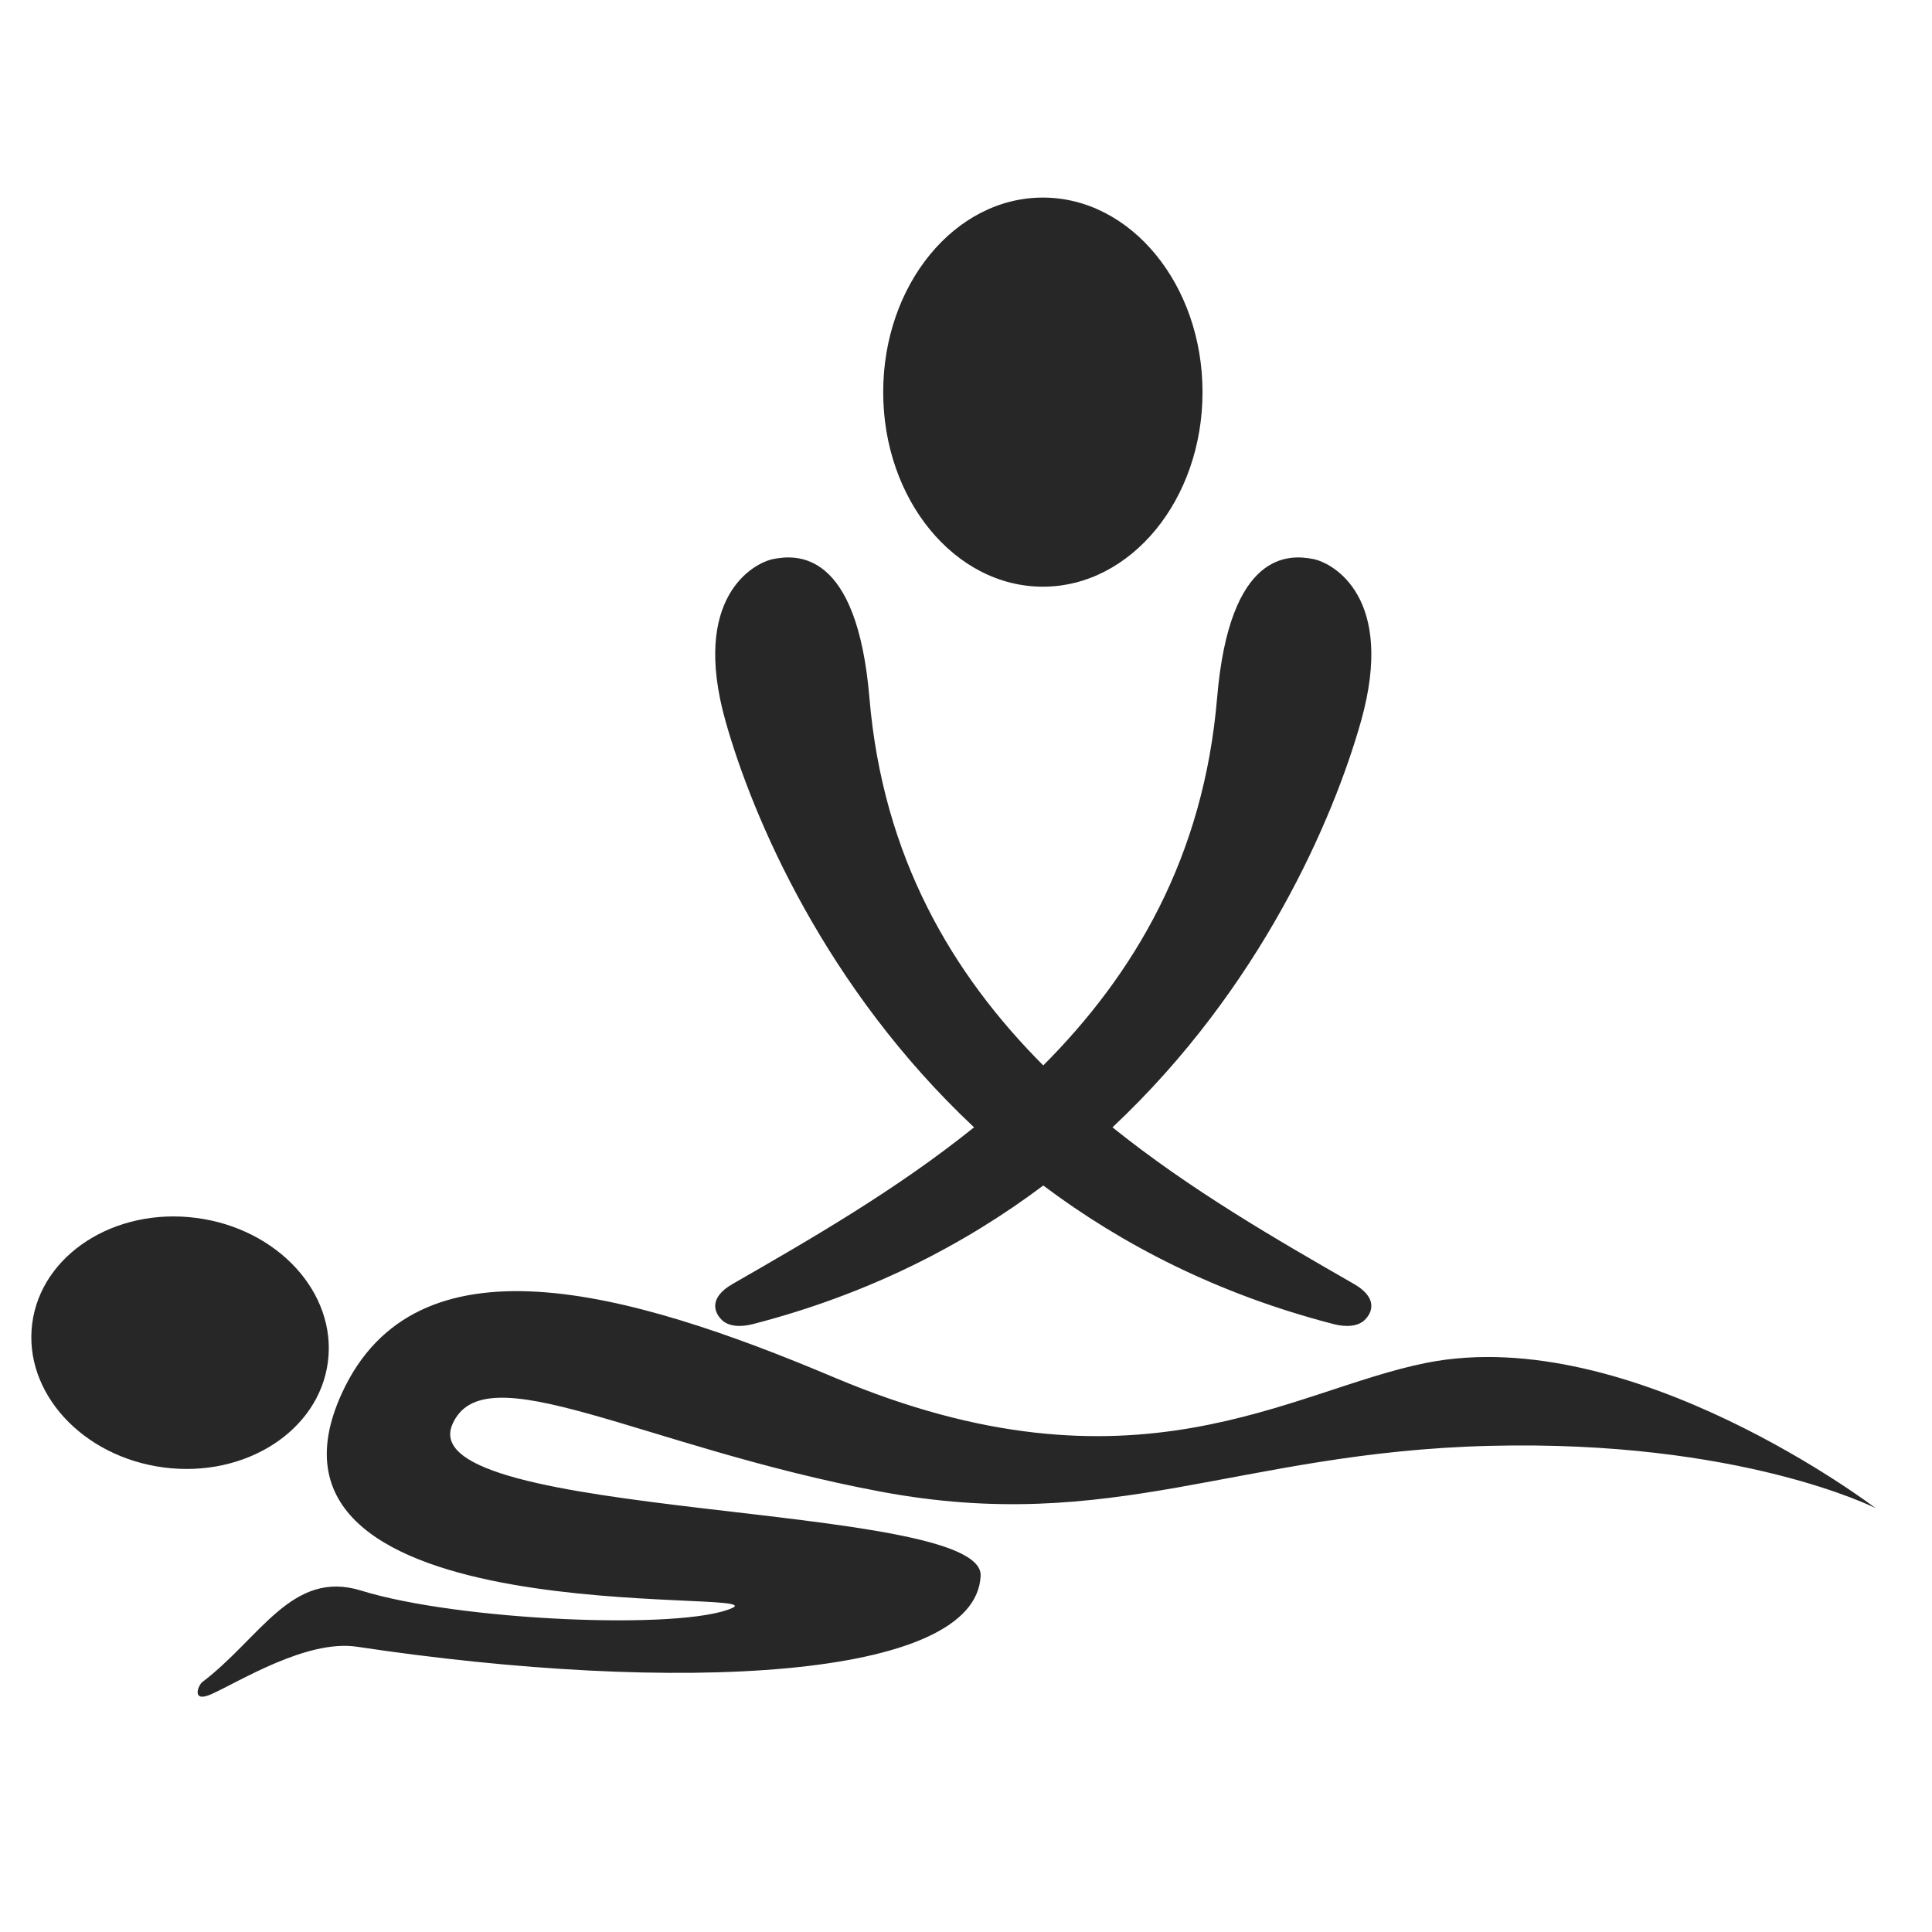
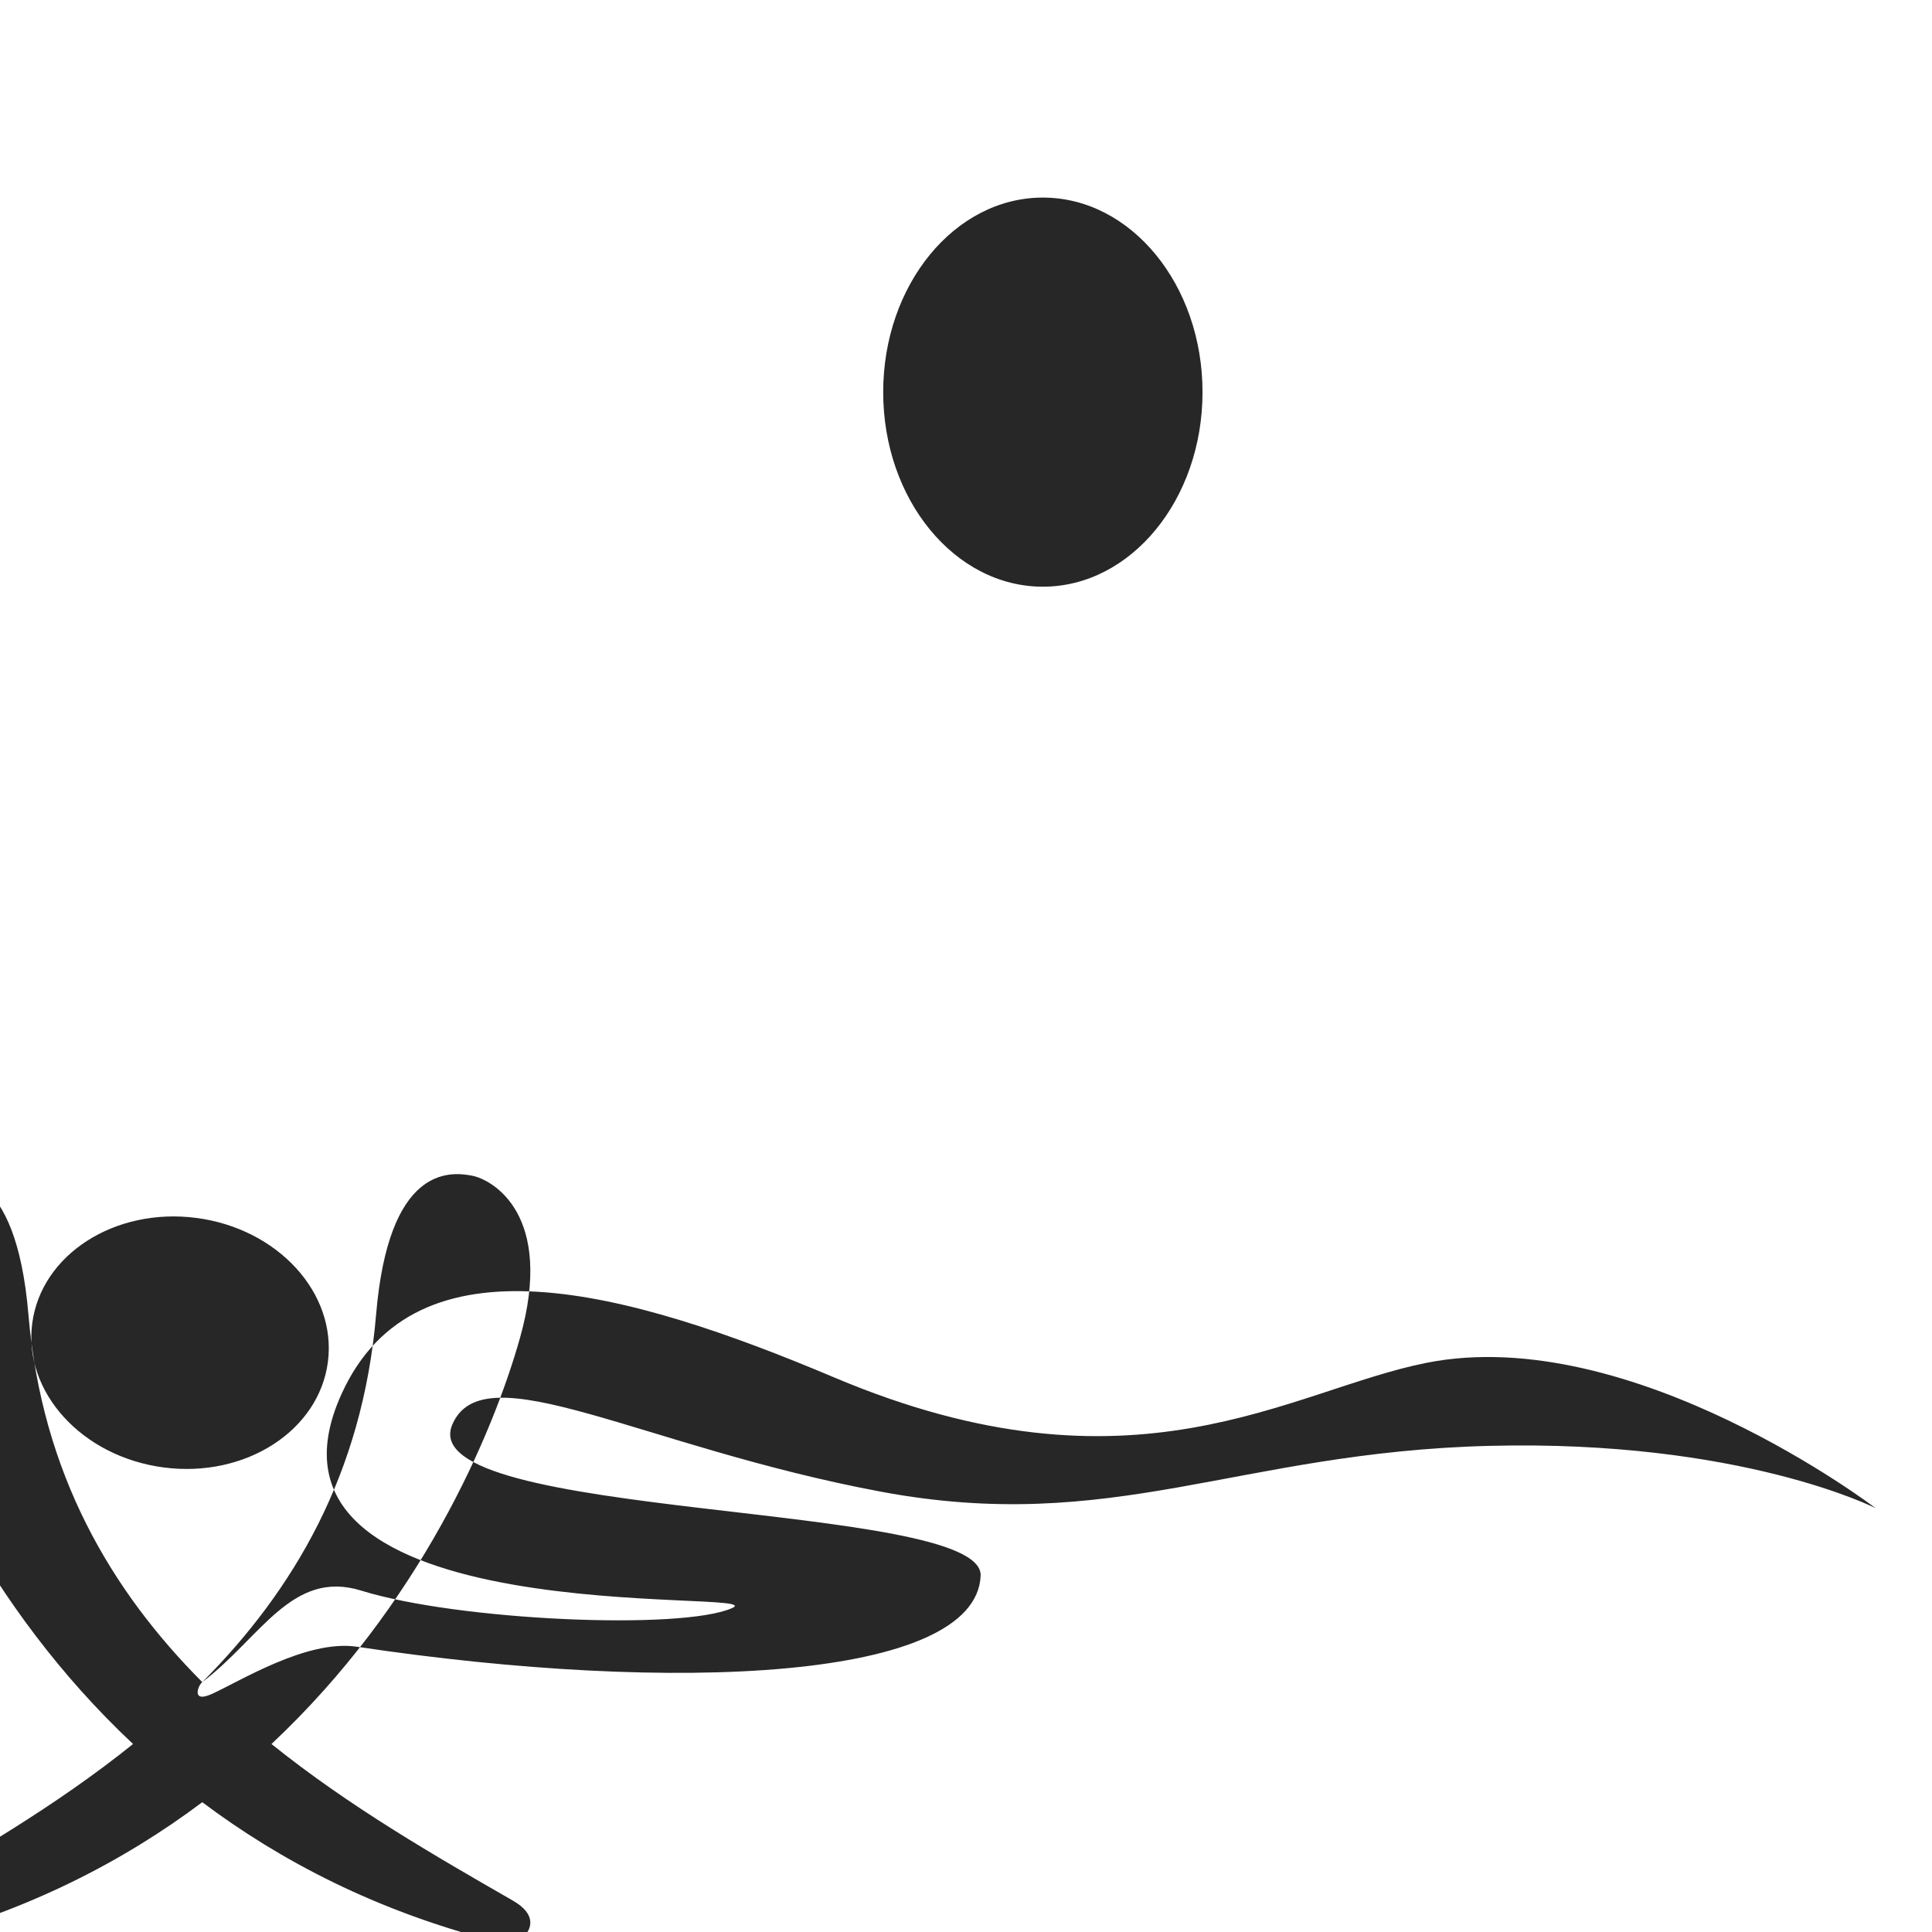
<svg xmlns="http://www.w3.org/2000/svg" width="100%" height="100%" viewBox="0 0 625 625" version="1.1" xml:space="preserve" style="fill-rule:evenodd;clip-rule:evenodd;stroke-linejoin:round;stroke-miterlimit:2;">
-   <path d="M337.363,63.917c28.506,0 51.65,28.202 51.65,62.938c0,34.736 -23.144,62.938 -51.65,62.938c-28.506,-0 -51.65,-28.202 -51.65,-62.938c-0,-34.736 23.144,-62.938 51.65,-62.938Zm-273.854,330.081c26.395,3.441 45.467,24.32 42.563,46.597c-2.903,22.277 -26.69,37.569 -53.086,34.129c-26.395,-3.441 -45.467,-24.32 -42.564,-46.597c2.904,-22.277 26.691,-37.569 53.087,-34.129Zm1.922,150.162c18.807,-14.243 29.001,-36.56 51.408,-29.603c31.428,9.758 103.86,12.902 120.018,5.643c14.601,-6.56 -162.319,9.379 -126.289,-69.429c24.012,-52.521 92.408,-33.423 159.41,-5.122c97.1,41.013 147.276,3.961 191.55,-4.789c66.353,-13.113 145.255,47.044 145.255,47.044c0,0 -43.59,-22.223 -124.998,-20.17c-81.409,2.052 -121.794,28.891 -196.948,14.796c-77.318,-14.5 -128.367,-45.419 -138.51,-21.702c-13.391,31.309 172.023,24.614 170.91,48.949c-1.539,33.602 -98.302,38.474 -201.766,22.939c-16.202,-2.432 -37.952,11.244 -47.061,15.329c-6.648,2.981 -4.28,-2.9 -2.979,-3.885Zm272.064,-199.497c29.409,-29.504 51.886,-67.301 56.238,-118.918c4.029,-47.781 23.494,-46.435 31.196,-44.877c6.314,1.277 26.66,12.393 15.324,52.539c-8.86,31.376 -32.354,86.229 -80.368,131.281c25.244,20.299 53.101,36.298 78.131,50.684c7.714,4.434 6.009,9.161 3.479,11.62c-2.081,2.024 -5.771,2.463 -10.056,1.356c-37.468,-9.673 -68.46,-25.704 -93.944,-44.836c-25.483,19.132 -56.476,35.163 -93.944,44.836c-4.284,1.107 -7.974,0.668 -10.055,-1.356c-2.53,-2.459 -4.235,-7.186 3.479,-11.62c25.029,-14.386 52.886,-30.385 78.13,-50.684c-48.013,-45.052 -71.507,-99.905 -80.367,-131.281c-11.336,-40.146 9.01,-51.262 15.324,-52.539c7.702,-1.558 27.166,-2.904 31.195,44.877c4.353,51.617 26.829,89.414 56.238,118.918Z" style="fill:#272727;" />
+   <path d="M337.363,63.917c28.506,0 51.65,28.202 51.65,62.938c0,34.736 -23.144,62.938 -51.65,62.938c-28.506,-0 -51.65,-28.202 -51.65,-62.938c-0,-34.736 23.144,-62.938 51.65,-62.938Zm-273.854,330.081c26.395,3.441 45.467,24.32 42.563,46.597c-2.903,22.277 -26.69,37.569 -53.086,34.129c-26.395,-3.441 -45.467,-24.32 -42.564,-46.597c2.904,-22.277 26.691,-37.569 53.087,-34.129Zm1.922,150.162c18.807,-14.243 29.001,-36.56 51.408,-29.603c31.428,9.758 103.86,12.902 120.018,5.643c14.601,-6.56 -162.319,9.379 -126.289,-69.429c24.012,-52.521 92.408,-33.423 159.41,-5.122c97.1,41.013 147.276,3.961 191.55,-4.789c66.353,-13.113 145.255,47.044 145.255,47.044c0,0 -43.59,-22.223 -124.998,-20.17c-81.409,2.052 -121.794,28.891 -196.948,14.796c-77.318,-14.5 -128.367,-45.419 -138.51,-21.702c-13.391,31.309 172.023,24.614 170.91,48.949c-1.539,33.602 -98.302,38.474 -201.766,22.939c-16.202,-2.432 -37.952,11.244 -47.061,15.329c-6.648,2.981 -4.28,-2.9 -2.979,-3.885Zc29.409,-29.504 51.886,-67.301 56.238,-118.918c4.029,-47.781 23.494,-46.435 31.196,-44.877c6.314,1.277 26.66,12.393 15.324,52.539c-8.86,31.376 -32.354,86.229 -80.368,131.281c25.244,20.299 53.101,36.298 78.131,50.684c7.714,4.434 6.009,9.161 3.479,11.62c-2.081,2.024 -5.771,2.463 -10.056,1.356c-37.468,-9.673 -68.46,-25.704 -93.944,-44.836c-25.483,19.132 -56.476,35.163 -93.944,44.836c-4.284,1.107 -7.974,0.668 -10.055,-1.356c-2.53,-2.459 -4.235,-7.186 3.479,-11.62c25.029,-14.386 52.886,-30.385 78.13,-50.684c-48.013,-45.052 -71.507,-99.905 -80.367,-131.281c-11.336,-40.146 9.01,-51.262 15.324,-52.539c7.702,-1.558 27.166,-2.904 31.195,44.877c4.353,51.617 26.829,89.414 56.238,118.918Z" style="fill:#272727;" />
</svg>